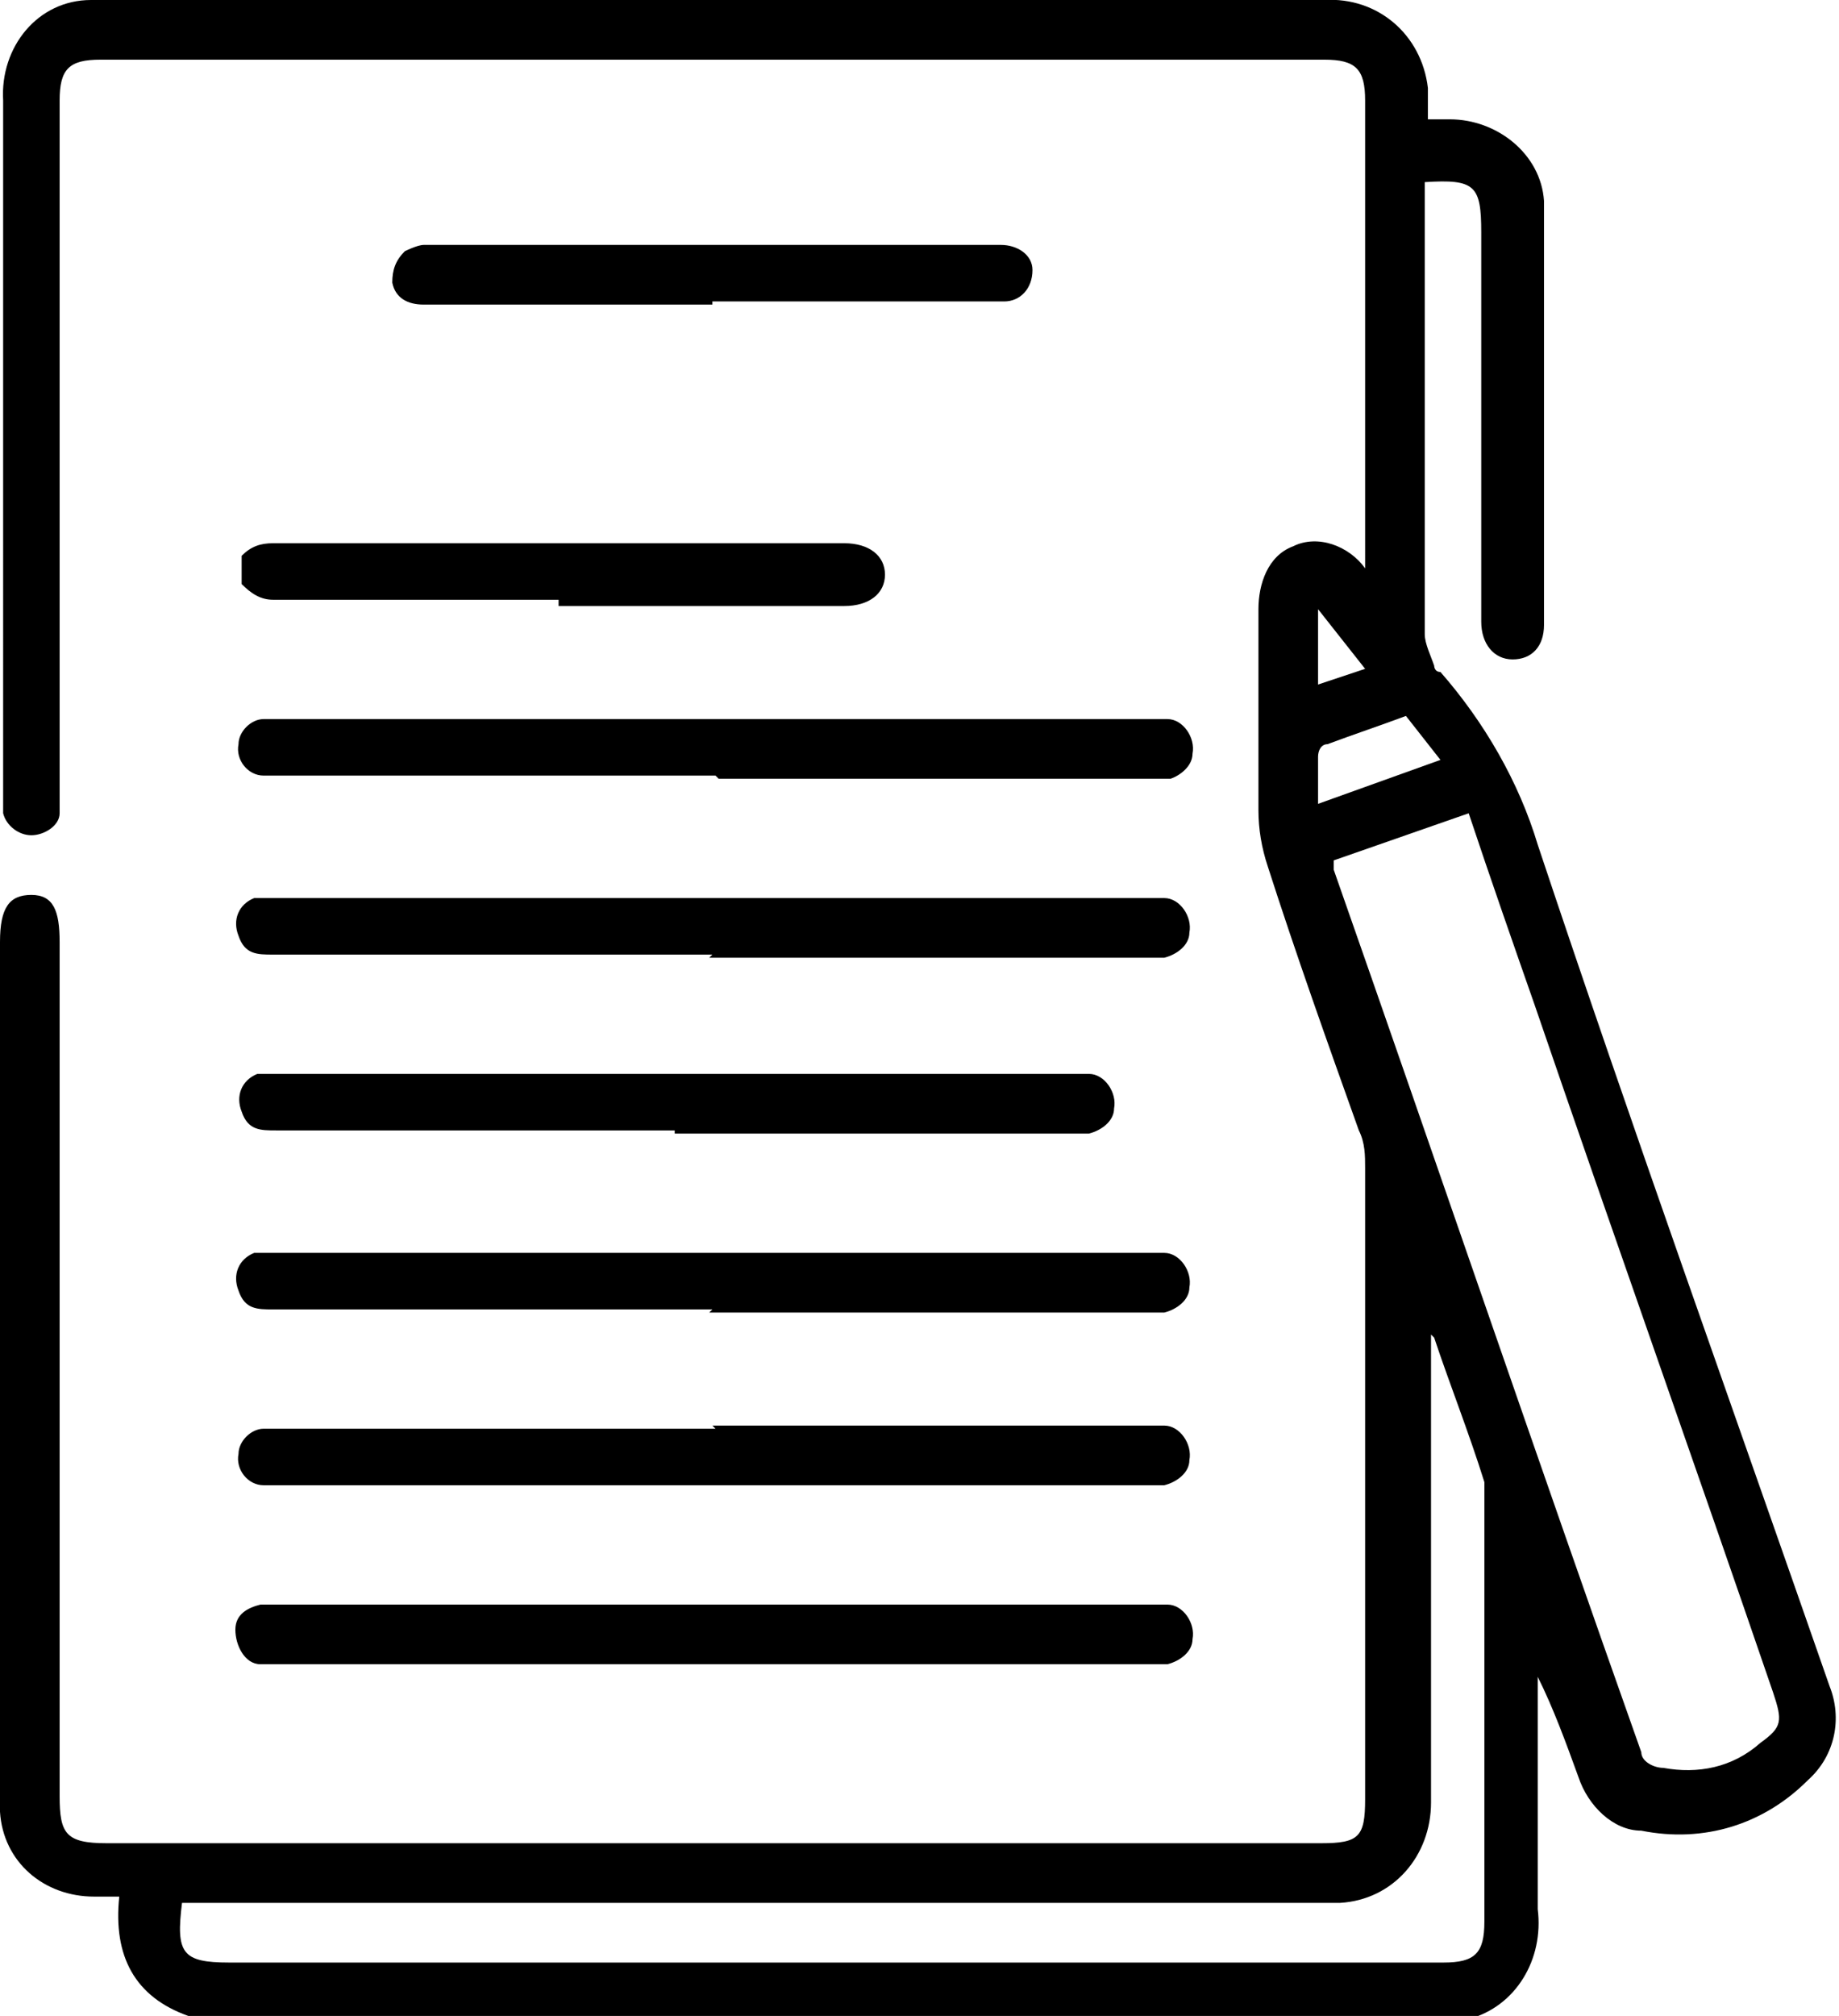
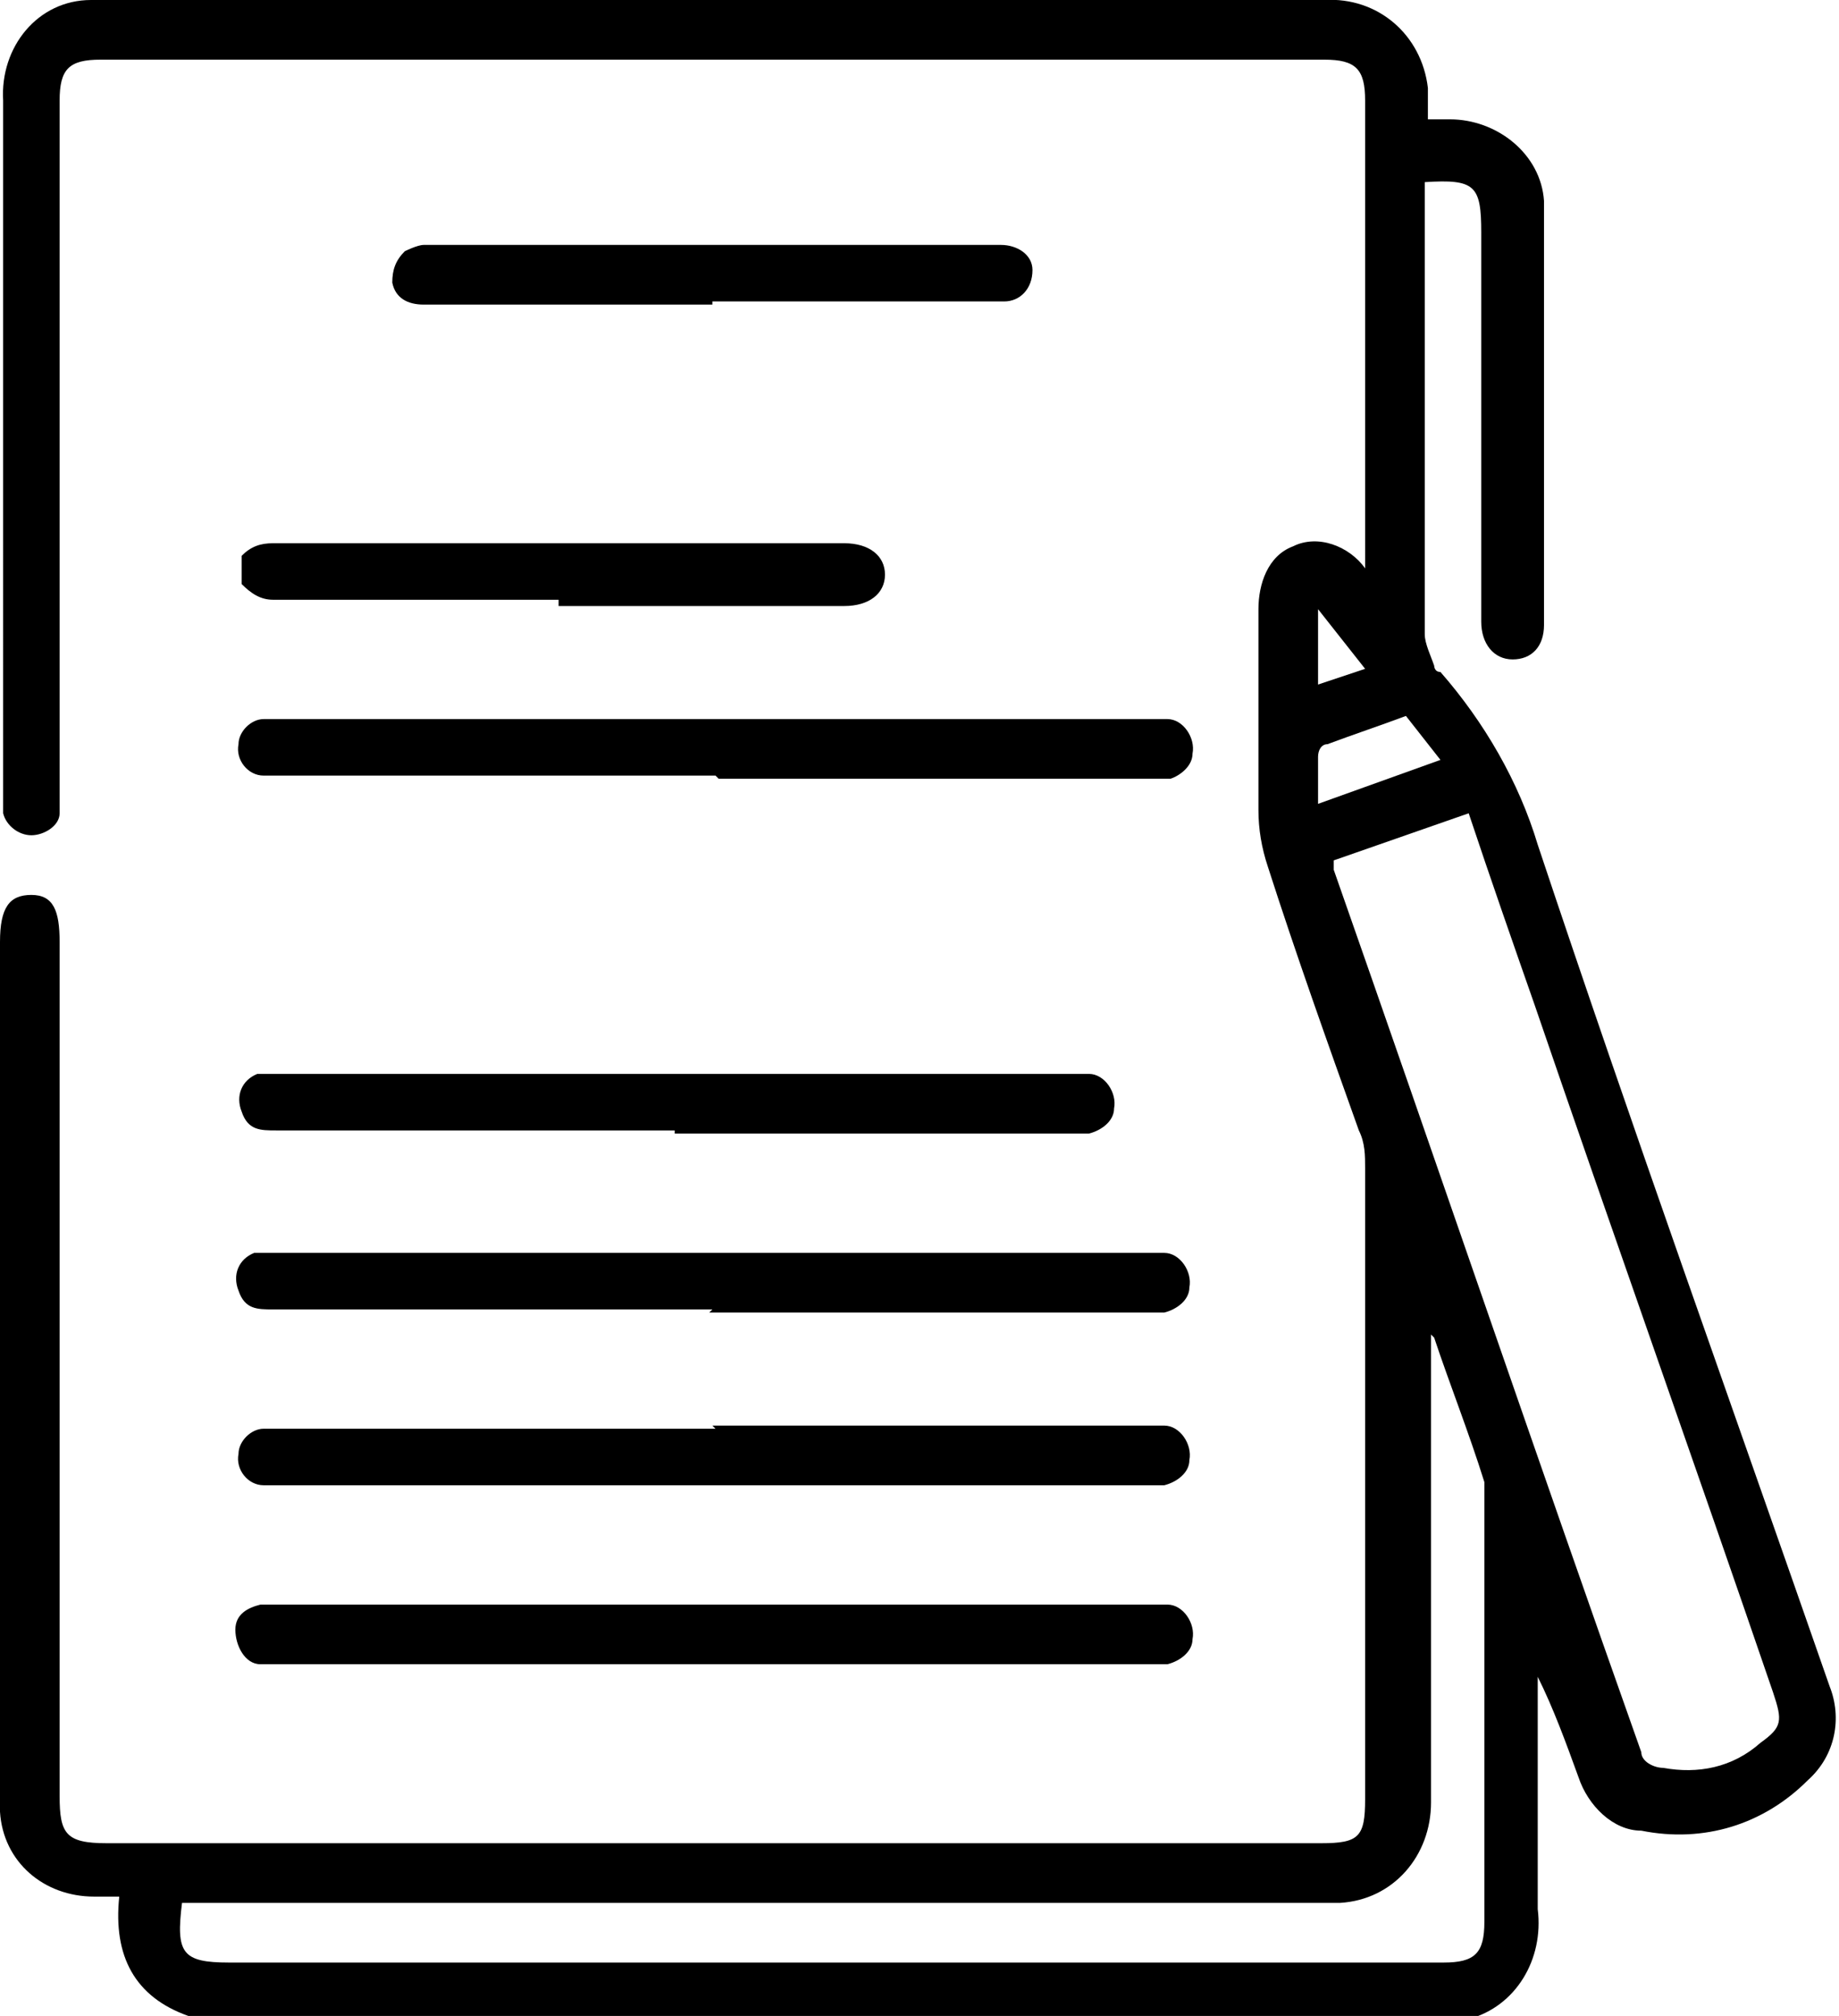
<svg xmlns="http://www.w3.org/2000/svg" version="1.1" viewBox="0 0 58.6 64.2">
  <defs>
    <style>
      .cls-1 {
        fill: none;
      }

      .cls-2 {
        clip-path: url(#clippath);
      }
    </style>
    <clipPath id="clippath">
      <rect class="cls-1" width="58.6" height="64.2" />
    </clipPath>
  </defs>
  <g>
    <g id="Livello_1">
      <g id="Livello_1-2" data-name="Livello_1">
        <g id="Raggruppa_806">
          <g class="cls-2">
            <g id="Raggruppa_805">
              <path id="Tracciato_154" d="M6,64.2c-1.7-.6-2.4-1.9-2.2-3.8h-.8c-1.6,0-2.9-1.1-3-2.7v-27.7c0-1.1.3-1.5,1-1.5s.9.5.9,1.5v27.2c0,1.2.2,1.5,1.5,1.5h38.7c1.2,0,1.4-.2,1.4-1.4v-20.1c0-.4,0-.8-.2-1.2-1-2.8-2-5.6-2.9-8.4-.2-.6-.3-1.2-.3-1.8v-6.4c0-.8.3-1.7,1.1-2,.8-.4,1.8,0,2.3.7V3.2c0-1-.3-1.3-1.3-1.3H3.2c-1,0-1.3.3-1.3,1.3v22.7c0,.4-.5.7-.9.7s-.8-.3-.9-.7V3.2C0,1.5,1.2,0,2.9,0h39.3c1.7-.1,3.1,1.1,3.3,2.8v1h.7c1.5,0,2.9,1.1,3,2.6v13.5c0,.7-.4,1.1-1,1.1s-1-.5-1-1.2V7.4c0-1.5-.2-1.7-1.8-1.6v14.4c0,.3.2.7.3,1,0,0,0,.2.2.2,1.4,1.6,2.5,3.5,3.1,5.5,3,9,6.2,17.9,9.3,26.8.4,1,.2,2.2-.7,3-1.4,1.4-3.3,2-5.3,1.6-.9,0-1.7-.8-2-1.7-.4-1.1-.8-2.2-1.3-3.2v7.4c.2,1.6-.7,3.1-2.2,3.5H6ZM42.5,27.5v.2c3.3,9.4,6.5,18.8,9.8,28.1,0,.3.4.5.7.5,1.1.2,2.2,0,3.1-.8.7-.5.7-.7.4-1.6-2.5-7.3-5.1-14.6-7.6-21.9-.7-2-1.4-4-2.1-6.1l-4.3,1.5M45.6,42.5h0v14.9c0,1.7-1.2,3.1-2.9,3.2H5.8c-.2,1.6,0,1.9,1.5,1.9h38.7c1,0,1.3-.3,1.3-1.3v-14c-.5-1.6-1.1-3.1-1.6-4.6M44.8,22.8c-.8.3-1.7.6-2.5.9-.2,0-.3.2-.3.4v1.5l3.9-1.4-1.1-1.4M42,21.8l1.5-.5-1.5-1.9v2.4Z" />
              <path id="Tracciato_155" d="M22.8,24.7h-14.4c-.5,0-.9-.5-.8-1,0-.4.4-.8.8-.8h28.8c.5,0,.9.6.8,1.1,0,.4-.4.7-.7.8h-14.4" />
-               <path id="Tracciato_156" d="M22.7,30.4h-14c-.5,0-.9,0-1.1-.6-.2-.5,0-1,.5-1.2h29c.5,0,.9.6.8,1.1,0,.4-.4.7-.8.8h-14.5" />
              <path id="Tracciato_157" d="M22.7,41.7h-14c-.5,0-.9,0-1.1-.6-.2-.5,0-1,.5-1.2h29c.5,0,.9.6.8,1.1,0,.4-.4.7-.8.8h-14.5" />
              <path id="Tracciato_158" d="M22.7,45.4h14.4c.5,0,.9.6.8,1.1,0,.4-.4.7-.8.8H8.4c-.5,0-.9-.5-.8-1,0-.4.4-.8.8-.8h14.4" />
              <path id="Tracciato_159" d="M22.8,51.1h14.4c.5,0,.9.6.8,1.1,0,.4-.4.7-.8.8H8.3c-.5,0-.8-.6-.8-1.1s.4-.7.8-.8h14.5" />
              <path id="Tracciato_160" d="M21.5,36h-12.7c-.5,0-.9,0-1.1-.6-.2-.5,0-1,.5-1.2h26.5c.5,0,.9.6.8,1.1,0,.4-.4.7-.8.8h-13.2" />
              <path id="Tracciato_161" d="M17.8,19.1h-9.1c-.4,0-.7-.2-1-.5,0-.3,0-.6,0-.9.3-.3.6-.4,1-.4h18.2c.8,0,1.3.4,1.3,1s-.5,1-1.3,1h-9.1v-.2Z" />
              <path id="Tracciato_162" d="M22.7,9.7h-9.2c-.5,0-.9-.2-1-.7,0-.4.1-.7.4-1,0,0,.4-.2.6-.2h18.4c.5,0,1,.3,1,.8h0c0,.6-.4,1-.9,1h-9.3" />
            </g>
          </g>
        </g>
      </g>
    </g>
  </g>
</svg>